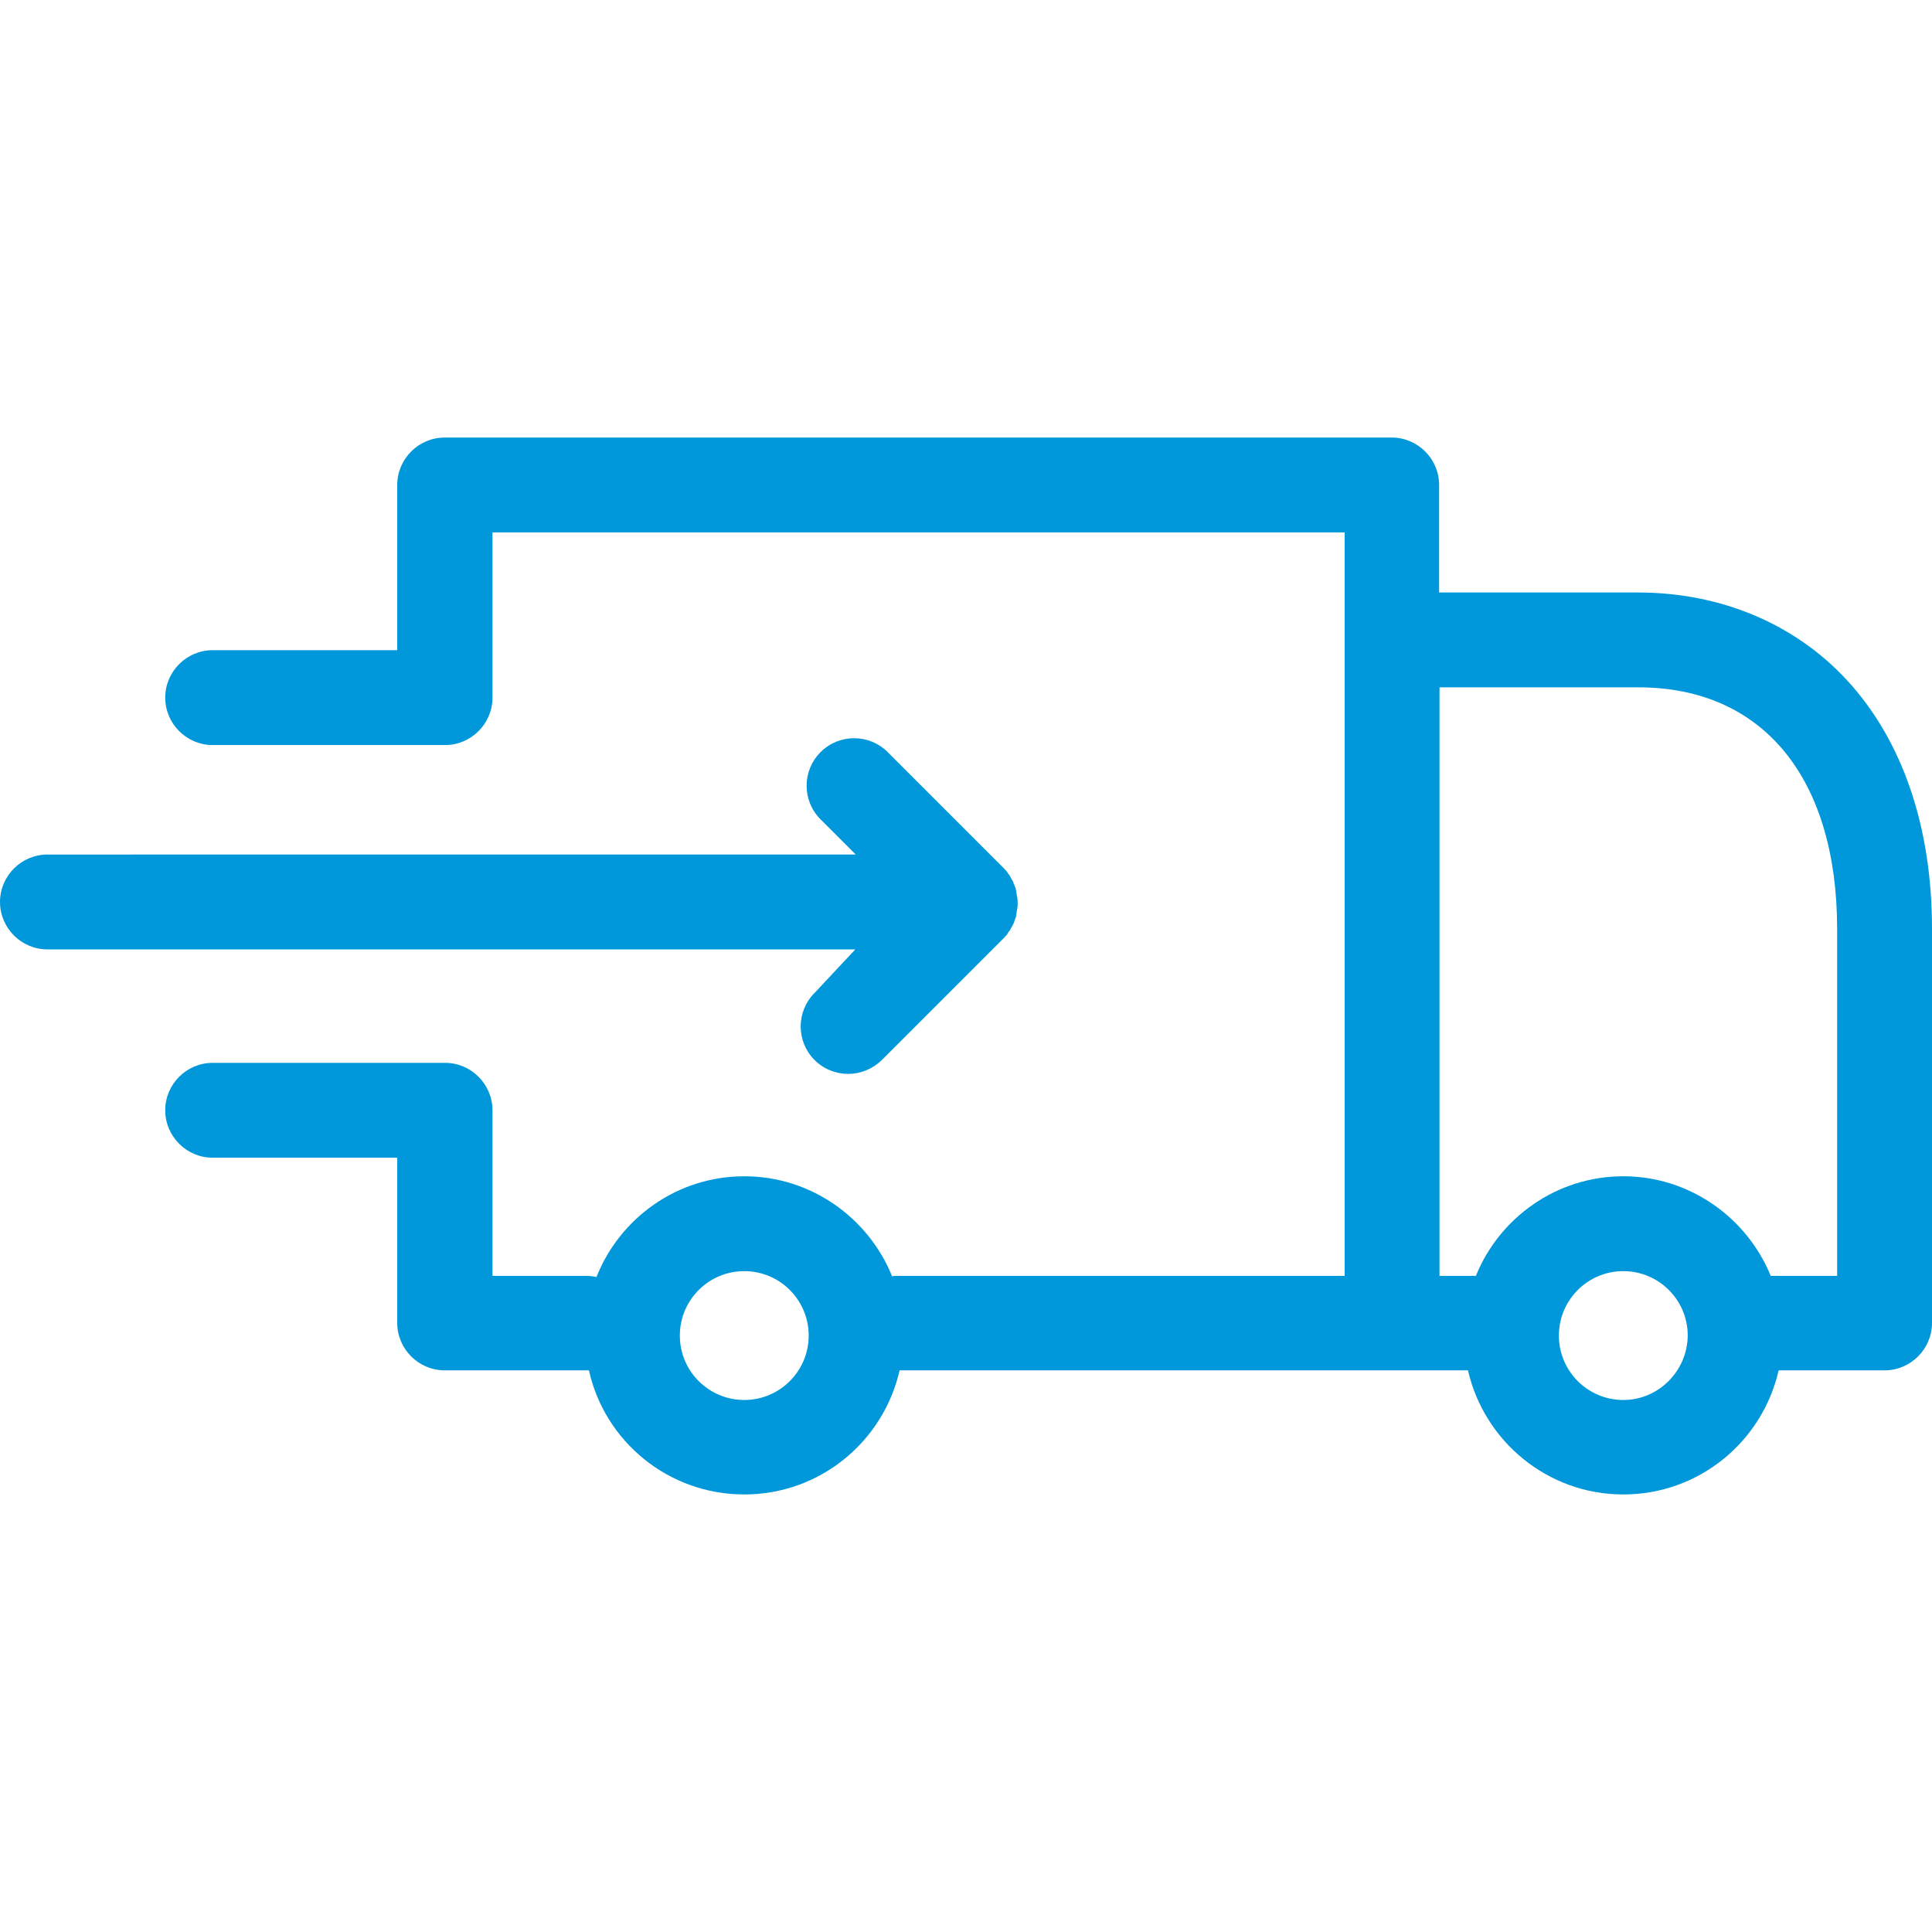
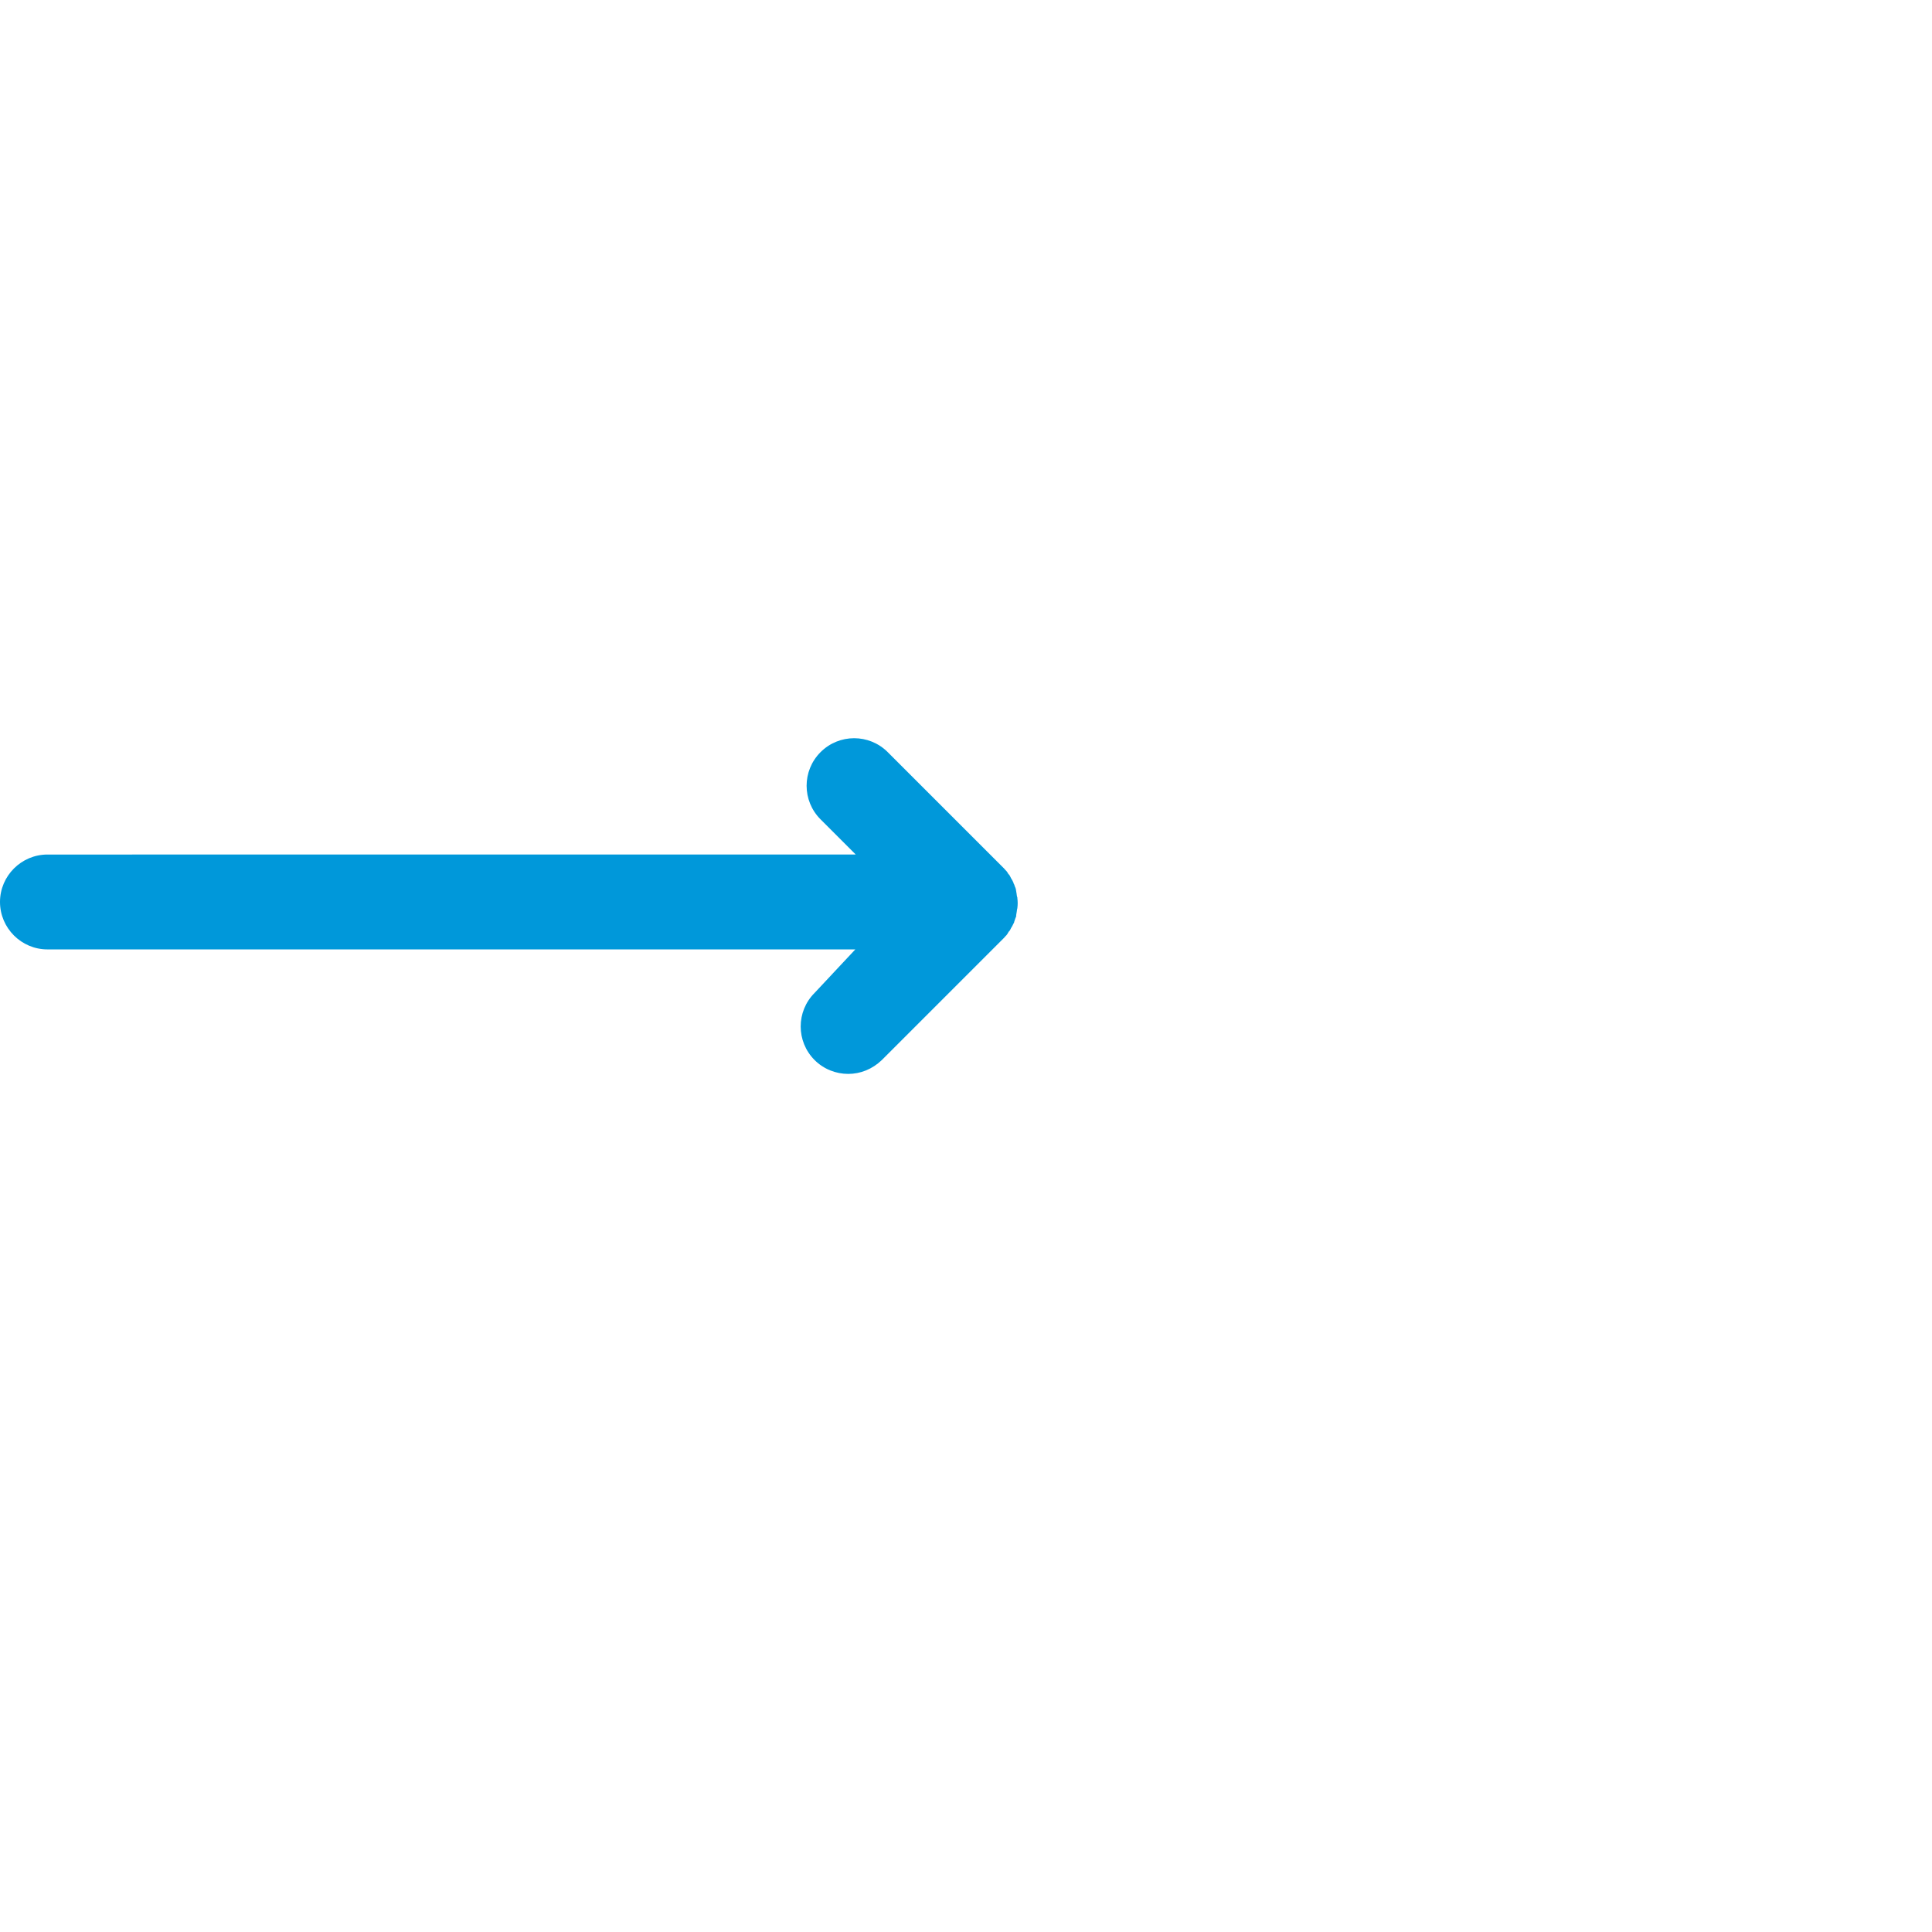
<svg xmlns="http://www.w3.org/2000/svg" version="1.1" id="Capa_1" x="0px" y="0px" viewBox="0 0 488.8 488.8" style="enable-background:new 0 0 488.8 488.8;" xml:space="preserve" width="512px" height="512px">
  <g>
    <g>
-       <path d="M467.3,172.1c-13.2-14.3-32-22.2-52.9-22.2h-50.3v-27.2c0-6.6-5.4-12-12-12H112.5c-6.6,0-12,5.4-12,12v41.8H53.8    c-6.6,0-12,5.4-12,12s5.4,12,12,12h58.4c0.1,0,0.2,0,0.3,0c0,0,0,0,0.1,0c6.6,0,12-5.4,12-12v-41.8h215.6v27.2v160.9h-113    c-0.5,0-1,0-1.5,0.1c-6-14.8-20.5-25.3-37.4-25.3c-17,0-31.5,10.6-37.4,25.5c-0.9-0.2-1.7-0.3-2.6-0.3h-23.7v-41.9    c0-6.6-5.4-12-12-12c-0.2,0-0.4,0-0.6,0s-0.3,0-0.5,0H53.8c-6.6,0-12,5.4-12,12s5.4,12,12,12h46.7v41.8c0,6.6,5.4,12,12,12h35.7    c0.3,0,0.5,0,0.8,0c4,18,20.1,31.4,39.3,31.4s35.2-13.4,39.3-31.4h124.6h19.2c4.1,17.9,20.1,31.4,39.3,31.4s35.2-13.4,39.3-31.4    h26.8c6.6,0,12-5.4,12-12V235C488.8,209.1,481.3,187.3,467.3,172.1z M188.3,354.2c-9,0-16.3-7.3-16.3-16.3s7.3-16.3,16.3-16.3    s16.3,7.3,16.3,16.3C204.6,346.9,197.3,354.2,188.3,354.2z M410.7,354.2c-9,0-16.3-7.3-16.3-16.3s7.3-16.3,16.3-16.3    s16.3,7.3,16.3,16.3C426.9,346.9,419.6,354.2,410.7,354.2z M464.8,322.8H448c-6-14.7-20.5-25.2-37.3-25.2s-31.3,10.4-37.3,25.2    h-9.2V173.9h50.3c31.5,0,50.3,22.9,50.3,61.2V322.8z" fill="#0098da" />
      <path d="M206.1,251.2c-4.7,4.7-4.7,12.3,0,17c2.3,2.3,5.4,3.5,8.5,3.5s6.1-1.2,8.5-3.5l30.9-30.9l0.1-0.1c0.2-0.3,0.5-0.5,0.7-0.8    c0.1-0.2,0.2-0.3,0.3-0.5c0.1-0.2,0.2-0.3,0.4-0.5c0.1-0.2,0.2-0.4,0.3-0.6c0.1-0.2,0.2-0.3,0.3-0.5c0.1-0.2,0.2-0.4,0.3-0.6    c0.1-0.2,0.2-0.3,0.2-0.5c0.1-0.2,0.1-0.4,0.2-0.6c0.1-0.2,0.1-0.4,0.2-0.5c0.1-0.2,0.1-0.4,0.1-0.6c0-0.2,0.1-0.4,0.1-0.6    c0-0.2,0.1-0.4,0.1-0.7c0-0.2,0.1-0.3,0.1-0.5c0.1-0.8,0.1-1.6,0-2.4c0-0.2,0-0.3-0.1-0.5c0-0.2-0.1-0.4-0.1-0.7    c0-0.2-0.1-0.4-0.1-0.6c0-0.2-0.1-0.4-0.1-0.6c-0.1-0.2-0.1-0.4-0.2-0.5c-0.1-0.2-0.1-0.4-0.2-0.6c-0.1-0.2-0.2-0.3-0.2-0.5    c-0.1-0.2-0.2-0.4-0.3-0.6c-0.1-0.2-0.2-0.3-0.3-0.5c-0.1-0.2-0.2-0.4-0.3-0.6c-0.1-0.2-0.2-0.3-0.4-0.5c-0.1-0.2-0.2-0.3-0.3-0.5    c-0.2-0.3-0.5-0.5-0.7-0.8l-0.1-0.1l-29.4-29.4c-4.7-4.7-12.3-4.7-17,0s-4.7,12.3,0,17l8.9,8.9H12c-6.6,0-12,5.4-12,12    s5.4,12,12,12h204.4L206.1,251.2z" fill="#0098da" />
    </g>
  </g>
  <g>
</g>
  <g>
</g>
  <g>
</g>
  <g>
</g>
  <g>
</g>
  <g>
</g>
  <g>
</g>
  <g>
</g>
  <g>
</g>
  <g>
</g>
  <g>
</g>
  <g>
</g>
  <g>
</g>
  <g>
</g>
  <g>
</g>
</svg>